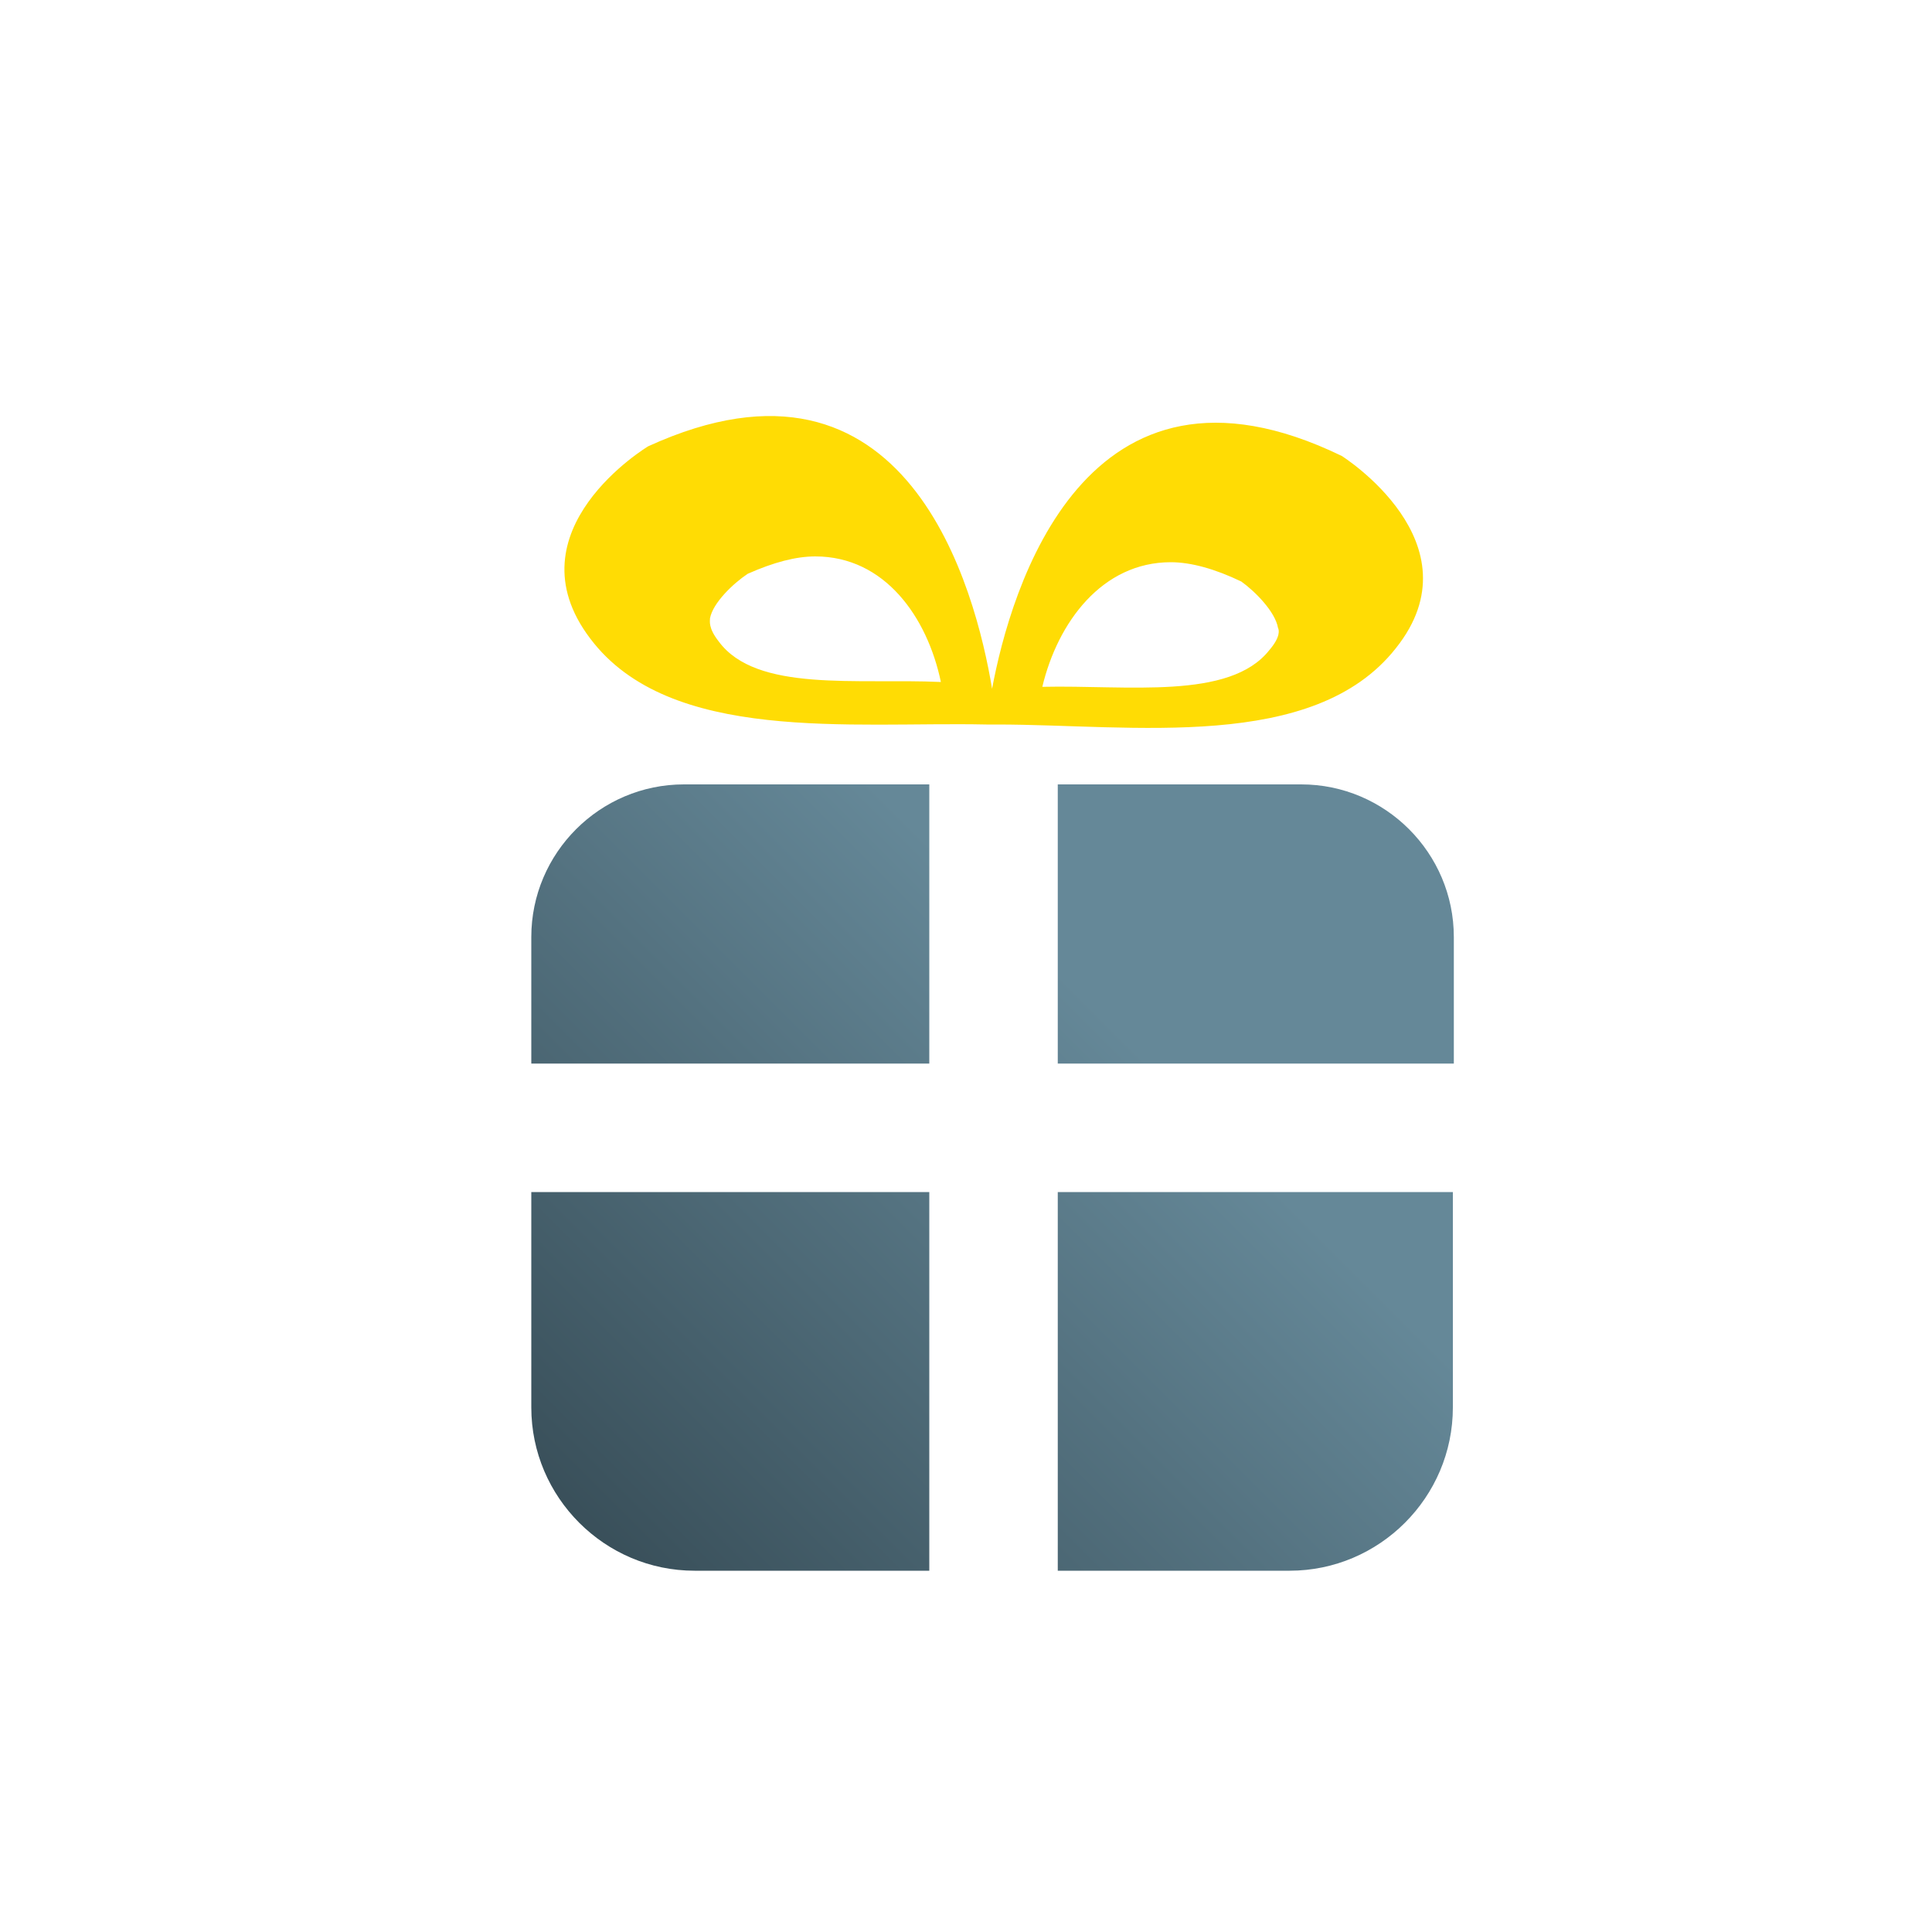
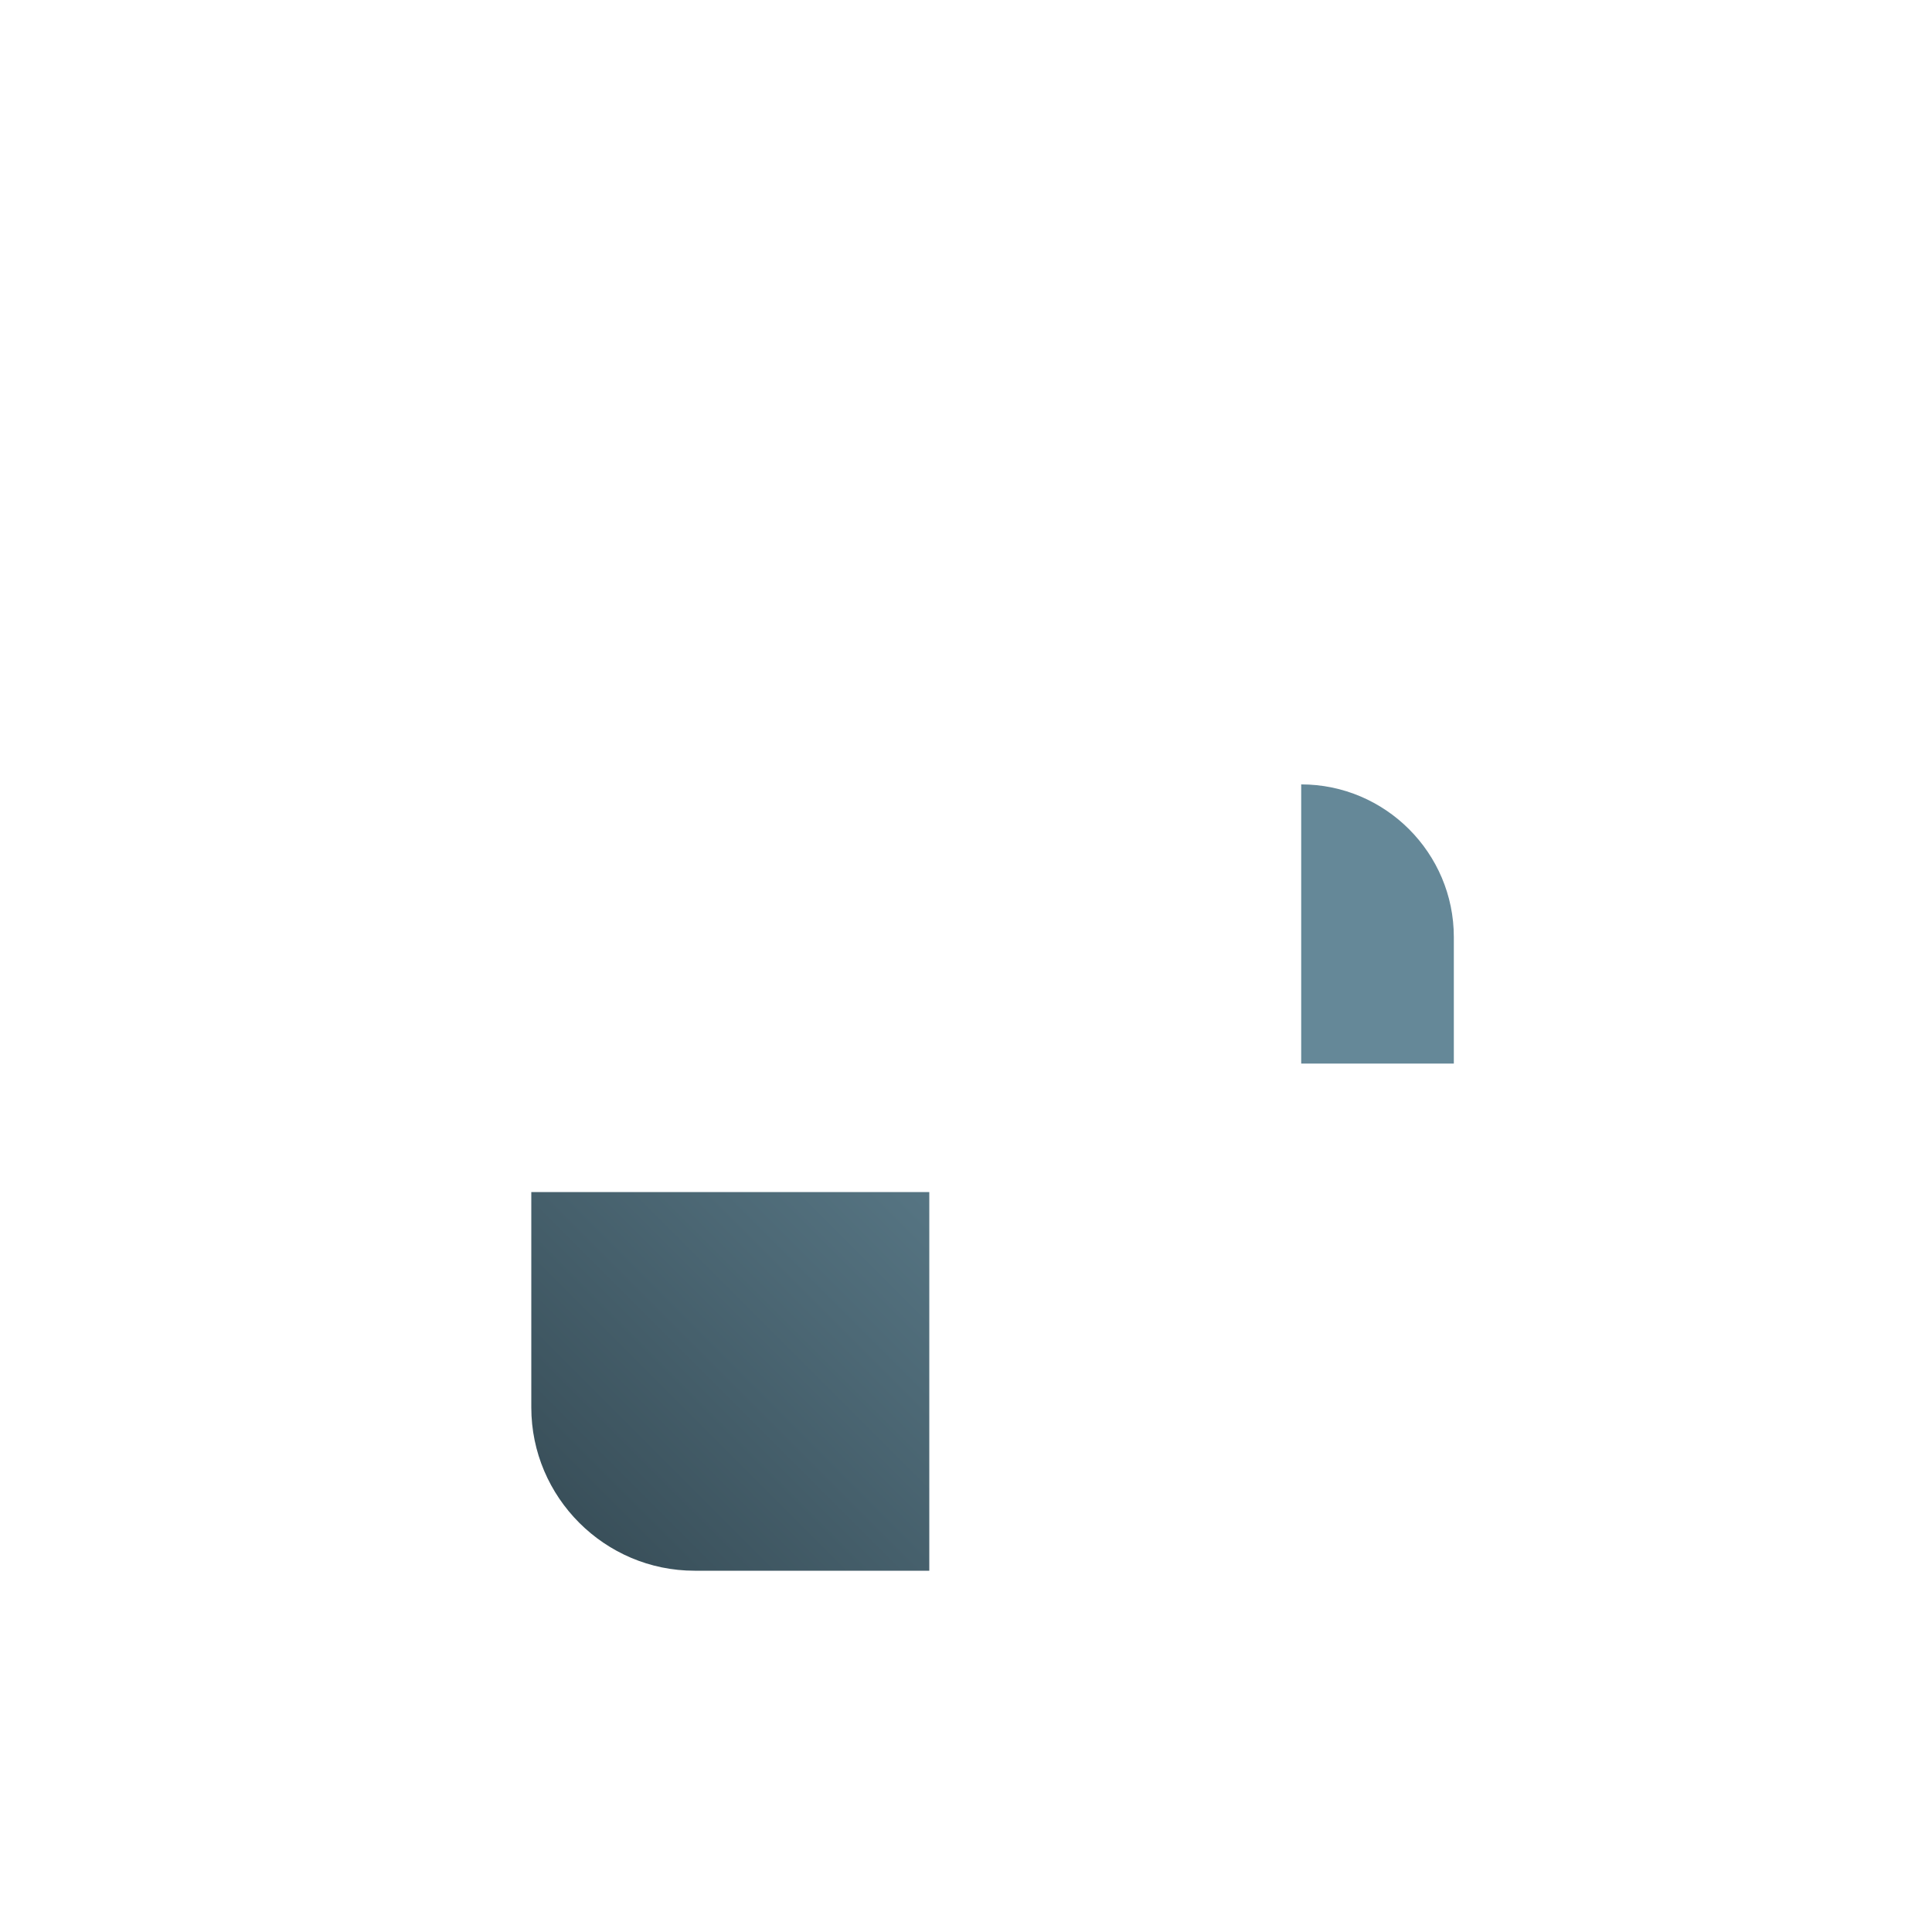
<svg xmlns="http://www.w3.org/2000/svg" version="1.1" id="Ebene_4" x="0px" y="0px" viewBox="0 0 200 200" style="enable-background:new 0 0 200 200;" xml:space="preserve">
  <style type="text/css">
	.st0{fill:#FFDC04;}
	.st1{fill:url(#SVGID_1_);}
	.st2{fill:url(#SVGID_2_);}
	.st3{fill:url(#SVGID_3_);}
	.st4{fill:url(#SVGID_4_);}
</style>
-   <path class="st0" d="M138.9,47.2c-26.6-12.9-34.3,13.9-36.2,24.1C101,61.1,94,33.9,67.1,46.2c0,0-14.5,8.7-6,19.9  c8.2,10.9,27,8.6,41,8.9c0,0,0,0,0,0c0.3,0,0.6,0,1,0c0,0,0.1,0,0.1,0v0c14,0,32.8,2.9,41.3-7.9C153.2,56.2,138.9,47.2,138.9,47.2z   M74.4,66.4c-1.1-1.4-0.9-2.1-0.9-2.4c0.3-1.6,2.4-3.6,3.9-4.6c2.7-1.2,5-1.8,7-1.8c7.2,0,11.6,6.3,13,13  C88.7,70.2,78.3,71.7,74.4,66.4z M131.4,67.3c-4.1,5.2-14.7,3.6-23.5,3.8c1.6-6.7,6.2-12.9,13.3-12.9c2.1,0,4.6,0.7,7.3,2  c1.4,1,3.5,3.1,3.8,4.8C132.4,65.2,132.6,65.9,131.4,67.3z" />
  <g>
    <linearGradient id="SVGID_1_" gradientUnits="userSpaceOnUse" x1="33.955" y1="141.964" x2="92.586" y2="83.334">
      <stop offset="0" style="stop-color:#354A54" />
      <stop offset="1" style="stop-color:#658898" />
    </linearGradient>
-     <path class="st1" d="M96.2,110.1V81.2H70.8C62.1,81.2,55,88.3,55,97v6v1.2v5.9H96.2z" />
    <linearGradient id="SVGID_2_" gradientUnits="userSpaceOnUse" x1="58.817" y1="166.825" x2="117.447" y2="108.195">
      <stop offset="0" style="stop-color:#354A54" />
      <stop offset="1" style="stop-color:#658898" />
    </linearGradient>
-     <path class="st2" d="M109.5,110.1h41v-5.9V103v-6c0-8.7-7.1-15.8-15.8-15.8h-25.2V110.1z" />
+     <path class="st2" d="M109.5,110.1h41v-5.9V103v-6c0-8.7-7.1-15.8-15.8-15.8V110.1z" />
    <linearGradient id="SVGID_3_" gradientUnits="userSpaceOnUse" x1="79.982" y1="187.991" x2="138.613" y2="129.361">
      <stop offset="0" style="stop-color:#354A54" />
      <stop offset="1" style="stop-color:#658898" />
    </linearGradient>
-     <path class="st3" d="M109.5,123.4v39.2h24c9.3,0,16.9-7.6,16.9-16.9v-22.3H109.5z" />
    <linearGradient id="SVGID_4_" gradientUnits="userSpaceOnUse" x1="55.29" y1="163.299" x2="113.921" y2="104.668">
      <stop offset="0" style="stop-color:#354A54" />
      <stop offset="1" style="stop-color:#658898" />
    </linearGradient>
    <path class="st4" d="M96.2,123.4H55v22.3c0,9.3,7.6,16.9,16.9,16.9h24.3V123.4z" />
  </g>
</svg>